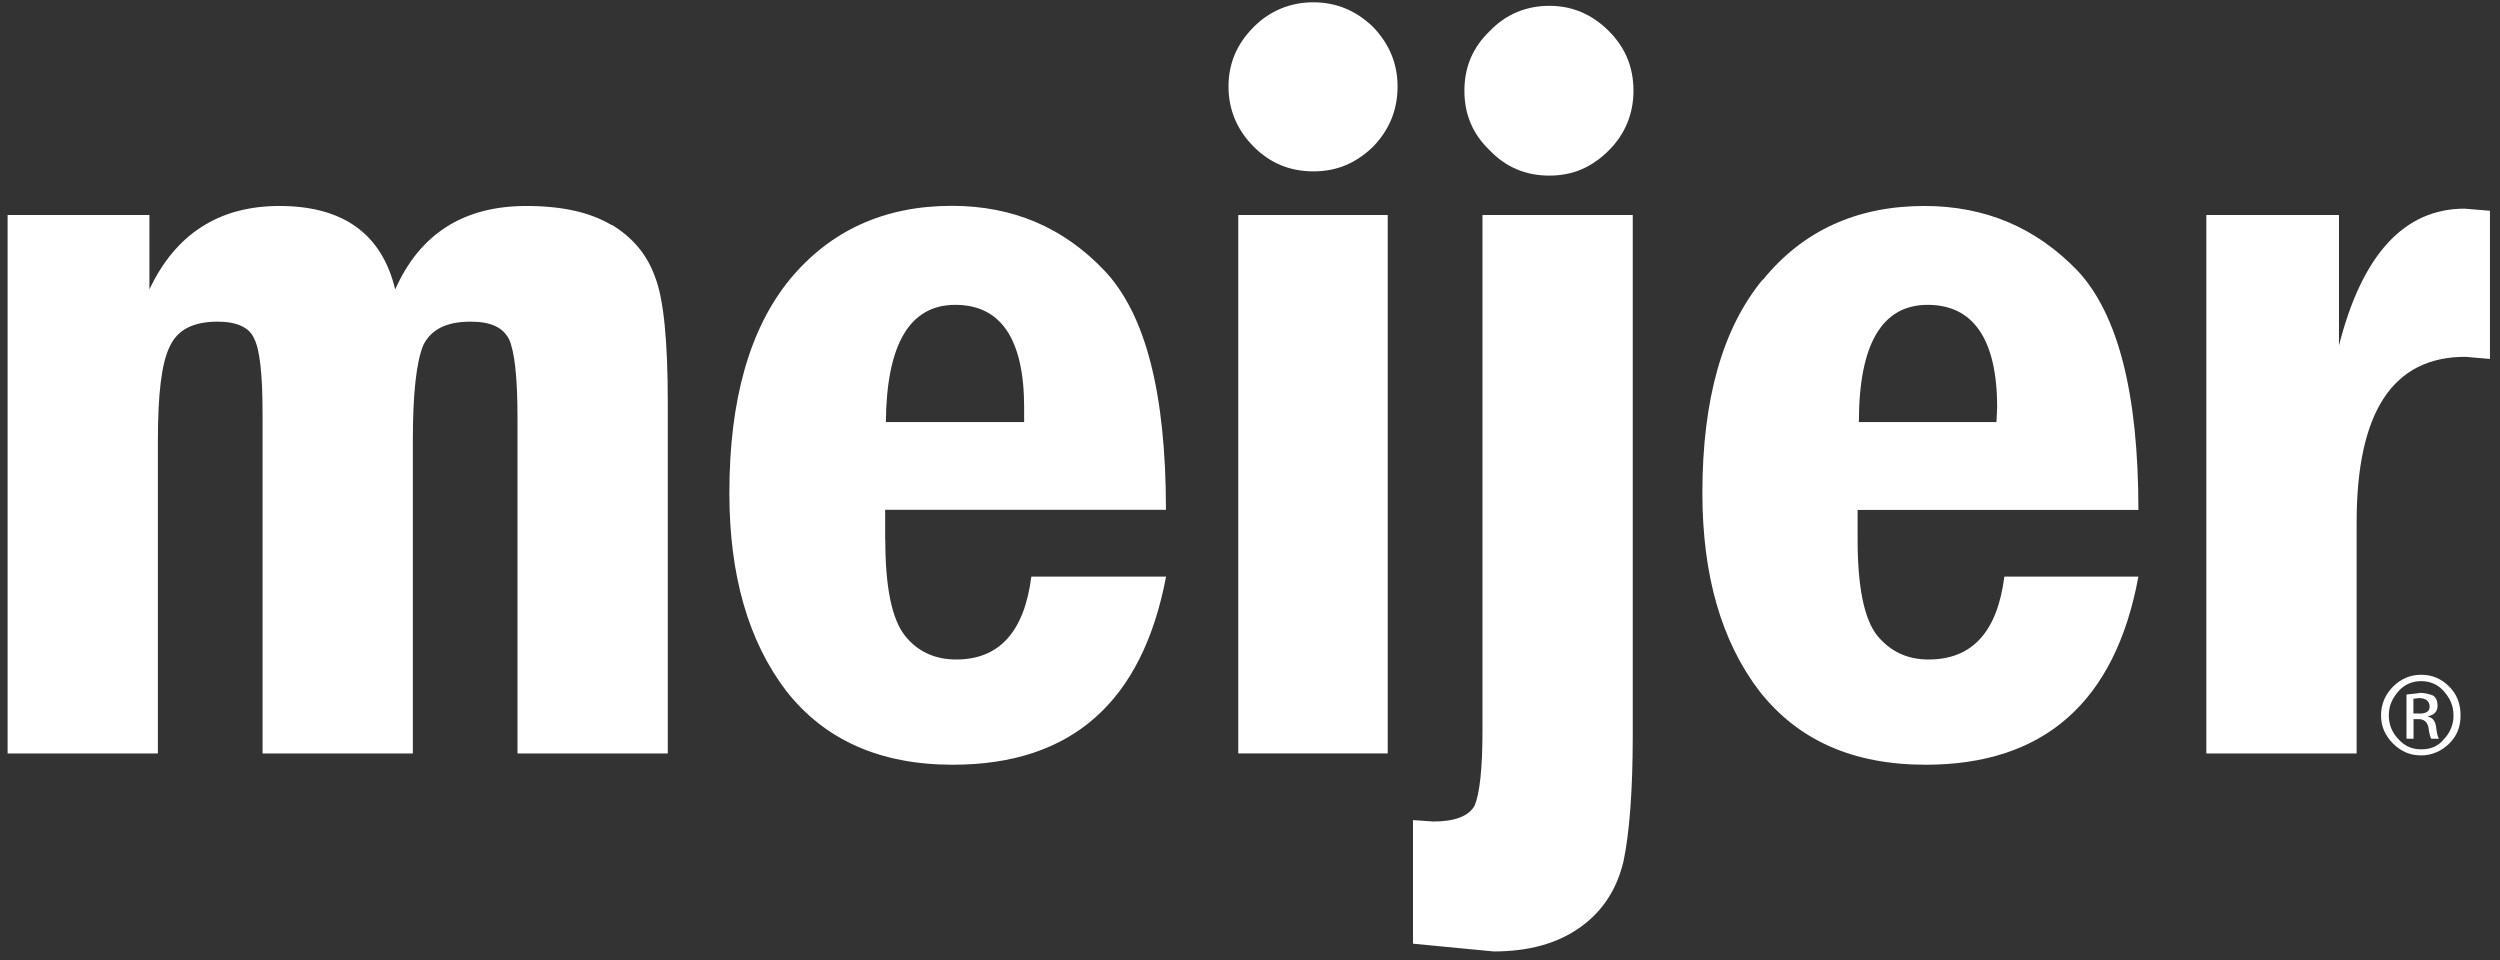
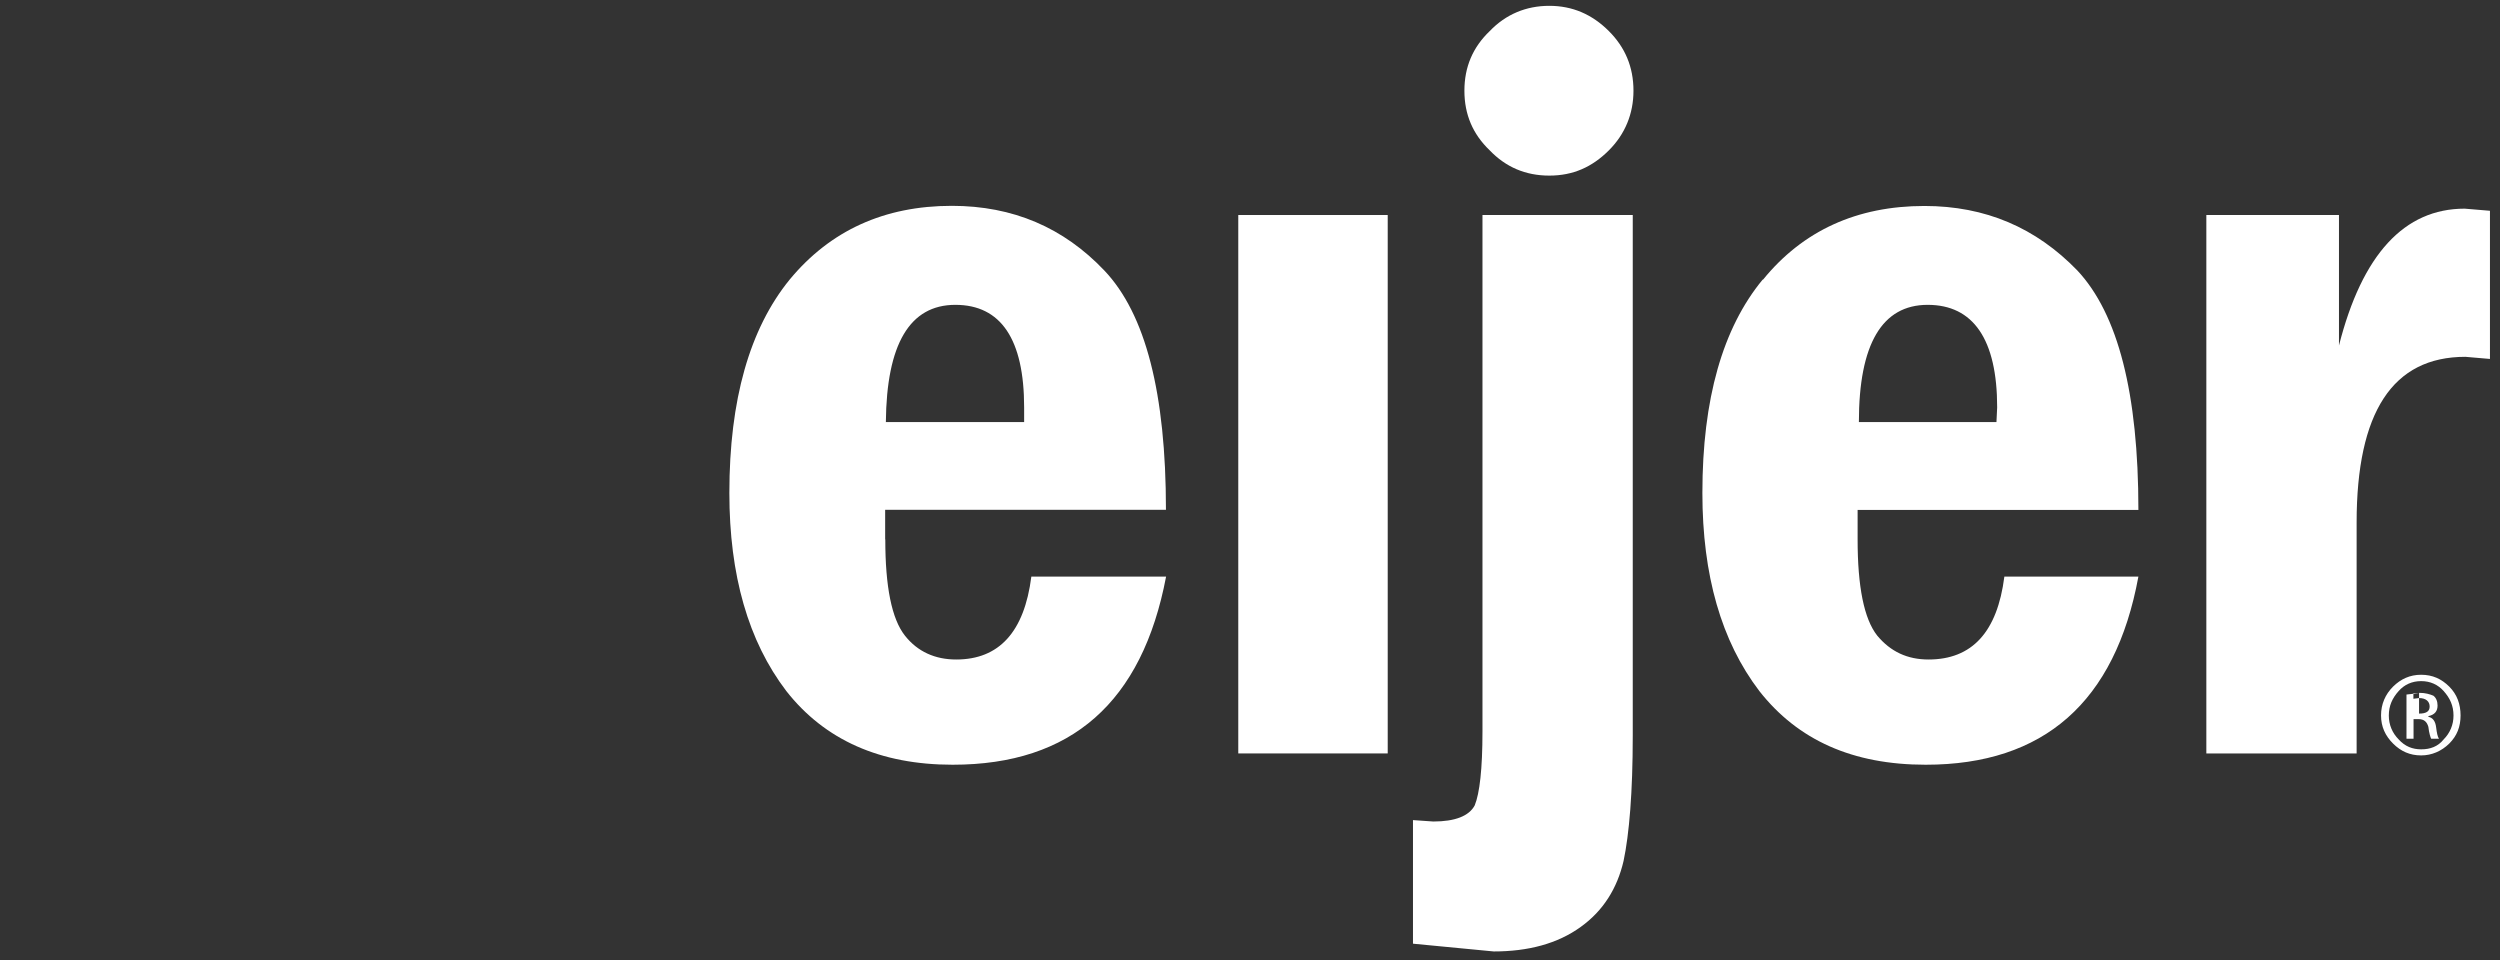
<svg xmlns="http://www.w3.org/2000/svg" fill="none" viewBox="0 0 177 68" height="68" width="177">
  <rect x="0" y="0" width="177" height="68" fill="#333333" stroke="none" />
  <g clip-path="url(#clip0_549_5366)">
    <path fill="white" d="M171.418 47.773C170.618 47.773 169.978 48.073 169.428 48.613C168.878 49.163 168.578 49.853 168.578 50.653C168.578 51.453 168.878 52.093 169.428 52.643C169.978 53.193 170.618 53.483 171.418 53.483C172.168 53.483 172.858 53.183 173.408 52.643C173.958 52.093 174.208 51.453 174.208 50.653C174.208 49.853 173.958 49.163 173.408 48.613C172.858 48.063 172.218 47.773 171.418 47.773ZM171.418 48.223C172.068 48.223 172.608 48.473 173.008 48.923C173.458 49.423 173.708 49.963 173.708 50.663C173.708 51.313 173.458 51.903 173.008 52.353C172.608 52.853 172.068 53.053 171.418 53.053C170.818 53.053 170.278 52.853 169.828 52.353C169.378 51.903 169.128 51.313 169.128 50.663C169.128 49.963 169.378 49.423 169.828 48.923C170.228 48.473 170.768 48.223 171.418 48.223Z" clip-rule="evenodd" fill-rule="evenodd" />
-     <path fill="white" d="M171.269 49.073L170.379 49.173V52.303H170.879V50.913H171.229C171.629 50.913 171.829 51.113 171.929 51.463C171.979 51.913 172.079 52.213 172.129 52.303H172.679C172.579 52.153 172.529 51.903 172.479 51.503C172.429 51.053 172.229 50.803 171.929 50.753V50.703C172.379 50.603 172.579 50.353 172.579 49.953C172.579 49.653 172.479 49.403 172.279 49.253C172.029 49.153 171.729 49.053 171.289 49.053L171.269 49.073ZM171.269 50.513H170.869V49.473L171.269 49.423C171.769 49.423 172.019 49.673 172.019 50.023C172.019 50.373 171.769 50.523 171.269 50.523V50.513Z" clip-rule="evenodd" fill-rule="evenodd" />
-     <path fill="white" d="M98.948 6.123C98.948 4.483 98.349 3.093 97.209 1.903C96.019 0.763 94.629 0.163 92.989 0.163C91.349 0.163 89.909 0.763 88.769 1.903C87.579 3.093 86.978 4.483 86.978 6.123C86.978 7.763 87.579 9.203 88.769 10.393C89.909 11.533 91.299 12.133 92.989 12.133C94.678 12.133 96.019 11.533 97.209 10.393C98.349 9.203 98.948 7.813 98.948 6.123Z" clip-rule="evenodd" fill-rule="evenodd" />
+     <path fill="white" d="M171.269 49.073L170.379 49.173V52.303H170.879V50.913H171.229C171.629 50.913 171.829 51.113 171.929 51.463C171.979 51.913 172.079 52.213 172.129 52.303H172.679C172.579 52.153 172.529 51.903 172.479 51.503C172.429 51.053 172.229 50.803 171.929 50.753V50.703C172.379 50.603 172.579 50.353 172.579 49.953C172.579 49.653 172.479 49.403 172.279 49.253C172.029 49.153 171.729 49.053 171.289 49.053L171.269 49.073ZH170.869V49.473L171.269 49.423C171.769 49.423 172.019 49.673 172.019 50.023C172.019 50.373 171.769 50.523 171.269 50.523V50.513Z" clip-rule="evenodd" fill-rule="evenodd" />
    <path fill="white" d="M115.65 6.423C115.65 4.733 115.05 3.343 113.91 2.203C112.72 1.013 111.33 0.413 109.69 0.413C108.05 0.413 106.61 1.013 105.47 2.203C104.28 3.343 103.68 4.733 103.68 6.423C103.68 8.113 104.28 9.503 105.47 10.643C106.61 11.833 108.01 12.433 109.69 12.433C111.37 12.433 112.72 11.833 113.91 10.643C115.05 9.503 115.65 8.063 115.65 6.423Z" clip-rule="evenodd" fill-rule="evenodd" />
-     <path fill="white" d="M43.279 15.923C41.789 15.033 39.799 14.583 37.269 14.583C32.799 14.583 29.719 16.573 27.979 20.493C27.039 16.563 24.299 14.583 19.779 14.583C15.509 14.583 12.419 16.573 10.579 20.493V15.223H0.539V53.343H11.179V31.173C11.179 27.943 11.429 25.703 12.029 24.513C12.579 23.323 13.719 22.773 15.409 22.773C16.749 22.773 17.649 23.173 17.989 23.963C18.389 24.713 18.589 26.493 18.589 29.233V53.343H29.229V31.173C29.229 27.843 29.479 25.603 29.979 24.413C30.529 23.323 31.619 22.773 33.309 22.773C34.749 22.773 35.599 23.173 36.039 24.013C36.439 24.903 36.639 26.743 36.639 29.583V53.343H47.279V28.493C47.279 24.123 46.979 21.133 46.389 19.643C45.839 18.053 44.799 16.813 43.309 15.913L43.279 15.923Z" clip-rule="evenodd" fill-rule="evenodd" />
    <path fill="white" d="M62.669 38.183V36.093H82.549C82.549 27.843 81.109 22.223 78.179 19.143C75.299 16.113 71.719 14.573 67.389 14.573C62.619 14.573 58.789 16.313 55.909 19.793C53.079 23.273 51.639 28.293 51.639 34.903C51.639 40.723 52.979 45.393 55.669 48.923C58.399 52.403 62.329 54.143 67.449 54.143C75.849 54.143 80.869 49.723 82.559 40.823H73.019C72.519 44.753 70.729 46.693 67.699 46.693C66.209 46.693 64.969 46.143 64.069 45.003C63.129 43.813 62.679 41.523 62.679 38.193L62.669 38.183ZM62.719 29.883C62.769 24.363 64.409 21.583 67.639 21.583C70.869 21.583 72.509 24.023 72.509 28.843V29.883H62.719Z" clip-rule="evenodd" fill-rule="evenodd" />
    <path fill="white" d="M98.25 53.343V15.223H87.67V53.343H98.25Z" clip-rule="evenodd" fill-rule="evenodd" />
    <path fill="white" d="M115.599 15.223H104.959V51.803C104.959 54.433 104.759 56.173 104.409 57.023C104.009 57.773 103.019 58.163 101.479 58.163L100.039 58.063V66.813L105.759 67.363C108.189 67.363 110.279 66.813 111.919 65.623C113.509 64.483 114.499 62.893 114.949 60.953C115.349 59.063 115.599 56.083 115.599 52.103V15.223Z" clip-rule="evenodd" fill-rule="evenodd" />
    <path fill="white" d="M124.799 19.793C121.969 23.223 120.529 28.243 120.529 34.903C120.529 40.723 121.869 45.393 124.559 48.923C127.289 52.403 131.169 54.143 136.339 54.143C144.689 54.143 149.759 49.723 151.399 40.823H141.909C141.409 44.753 139.619 46.693 136.539 46.693C135.049 46.693 133.859 46.143 132.909 45.003C131.969 43.813 131.519 41.523 131.519 38.193V36.103H151.399C151.399 27.853 149.959 22.233 147.079 19.153C144.149 16.123 140.569 14.583 136.249 14.583C131.479 14.583 127.649 16.323 124.819 19.803L124.799 19.793ZM141.399 28.843L141.349 29.883H131.609C131.609 24.363 133.249 21.583 136.479 21.583C139.709 21.583 141.399 24.023 141.399 28.843Z" clip-rule="evenodd" fill-rule="evenodd" />
    <path fill="white" d="M165.599 15.223H156.209V53.343H166.849V36.993C166.849 29.193 169.389 25.263 174.549 25.263L176.289 25.413V14.923L174.499 14.773C170.229 14.773 167.239 18.003 165.599 24.463V15.223Z" clip-rule="evenodd" fill-rule="evenodd" />
  </g>
  <defs>
    <clipPath id="clip0_549_5366">
      <rect transform="translate(0.539 0.163)" fill="white" height="67.2" width="175.75" />
    </clipPath>
  </defs>
</svg>